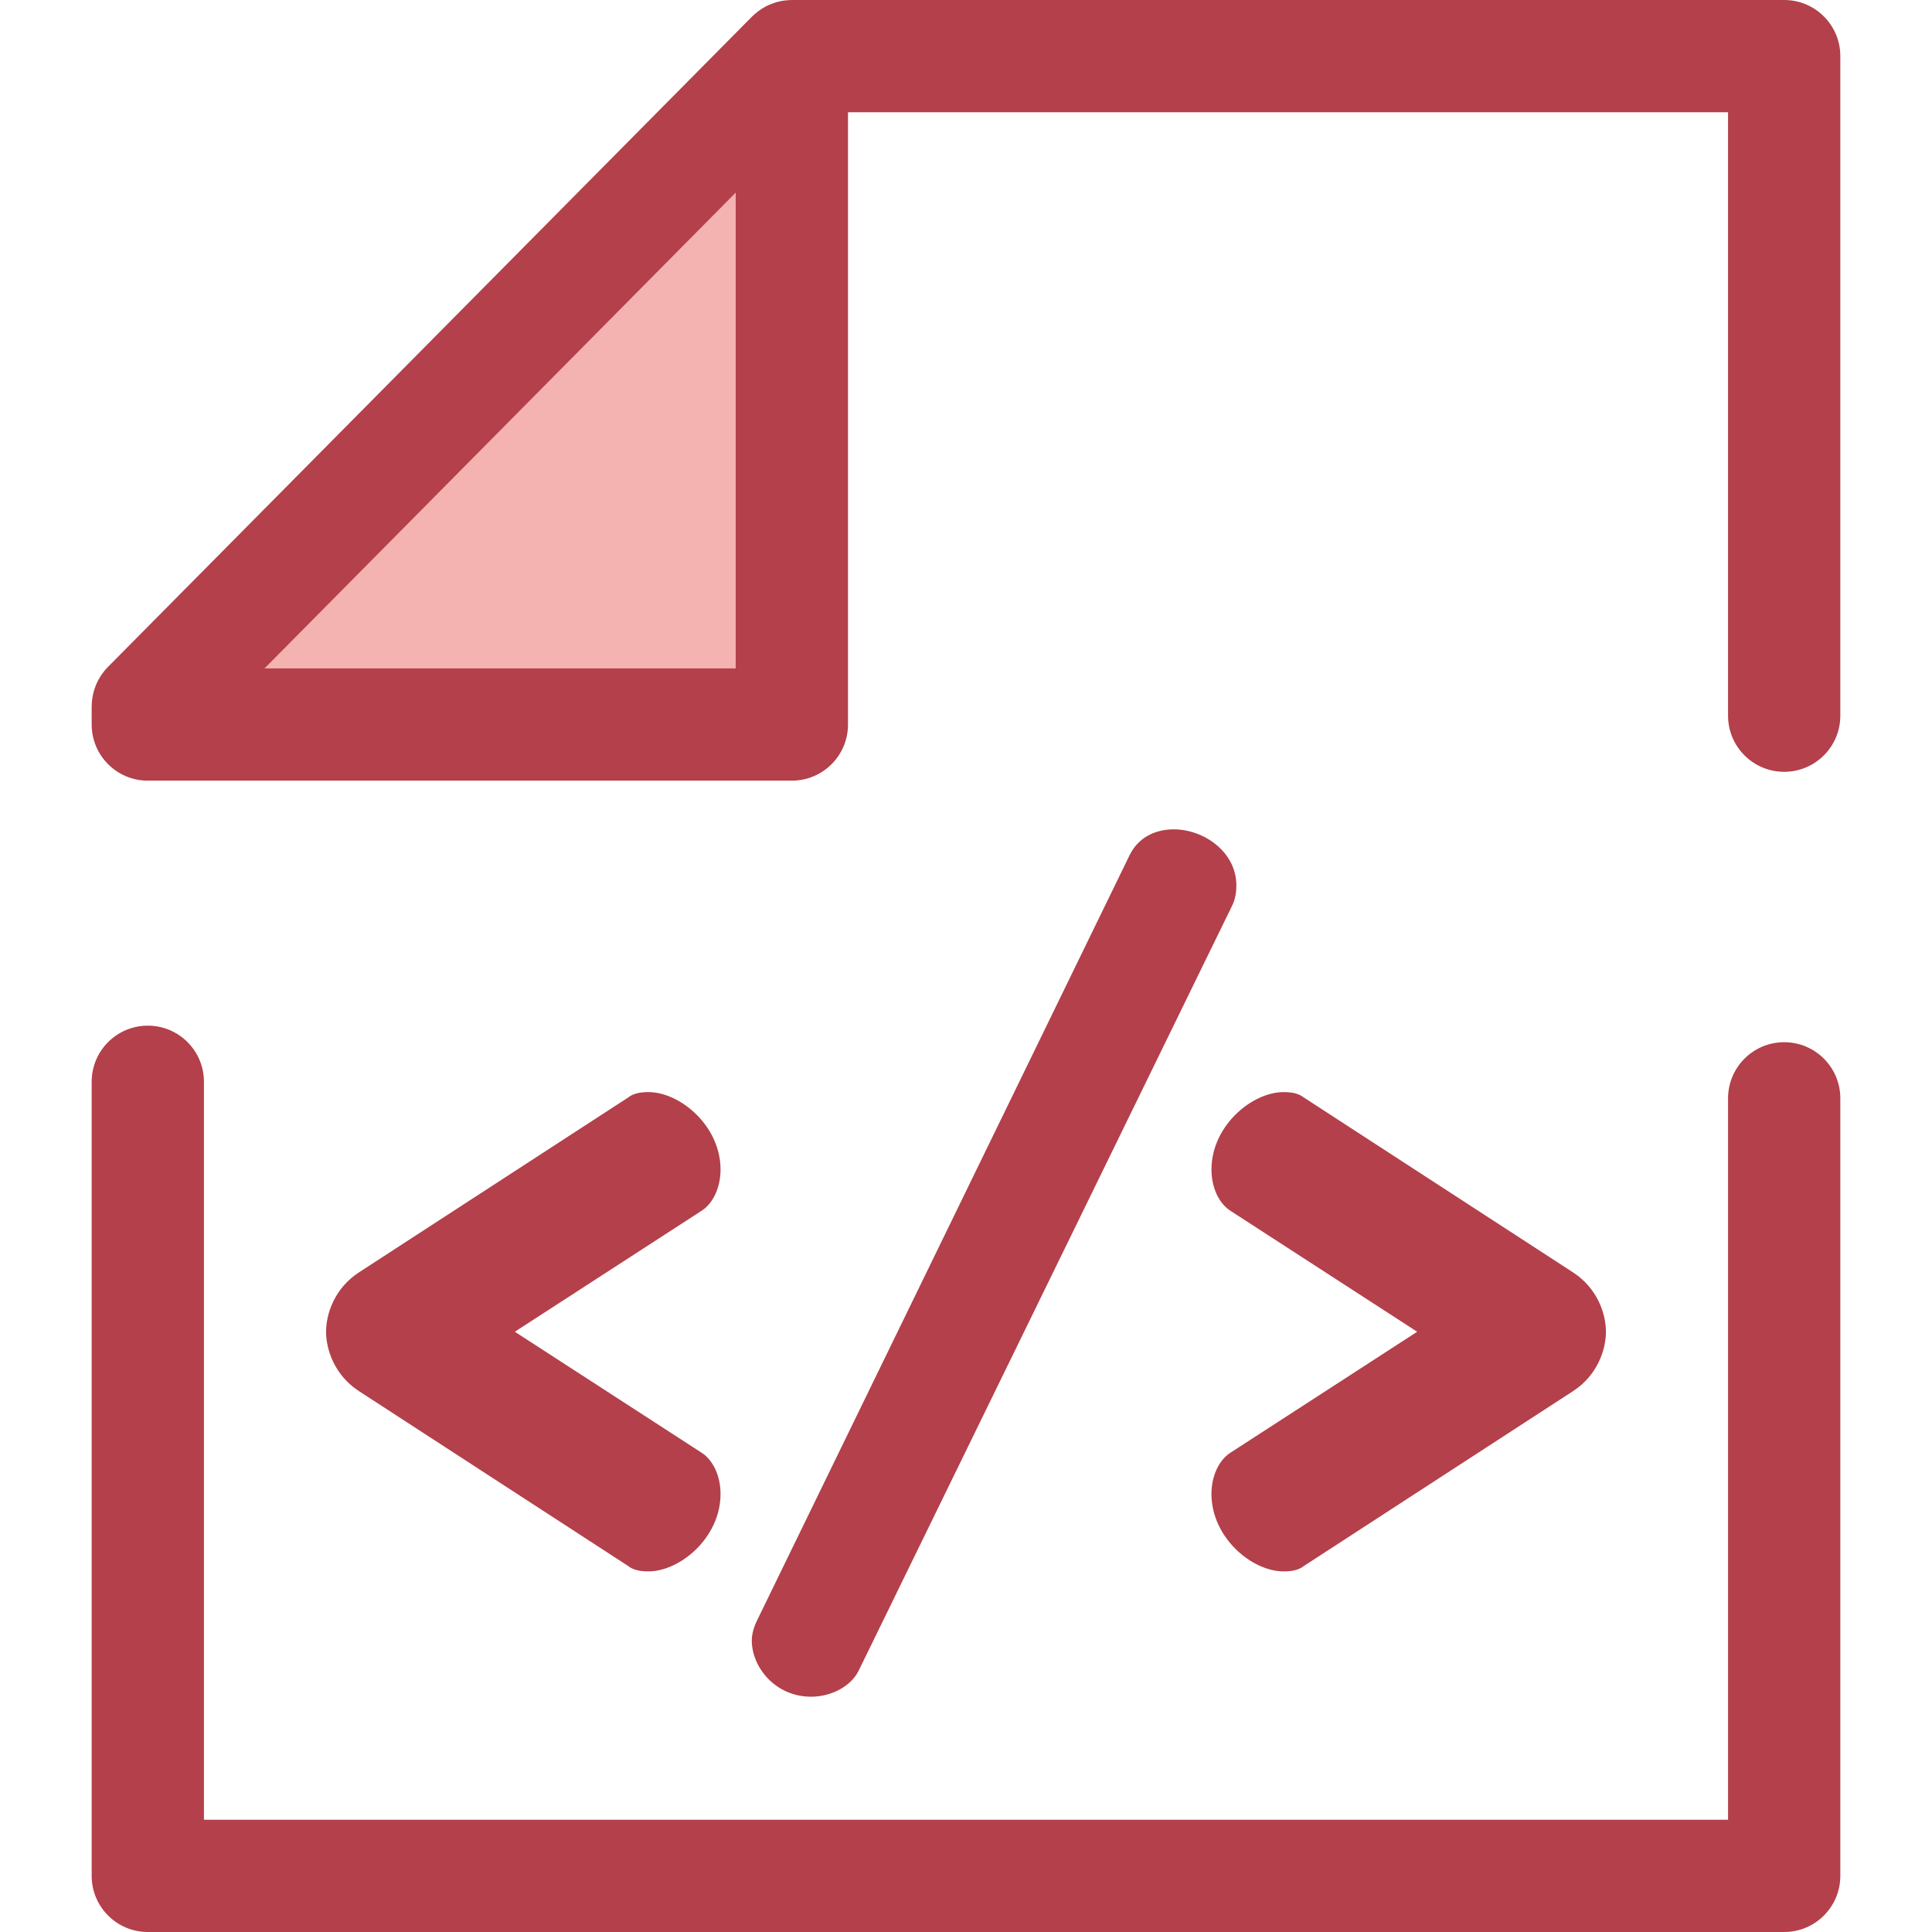
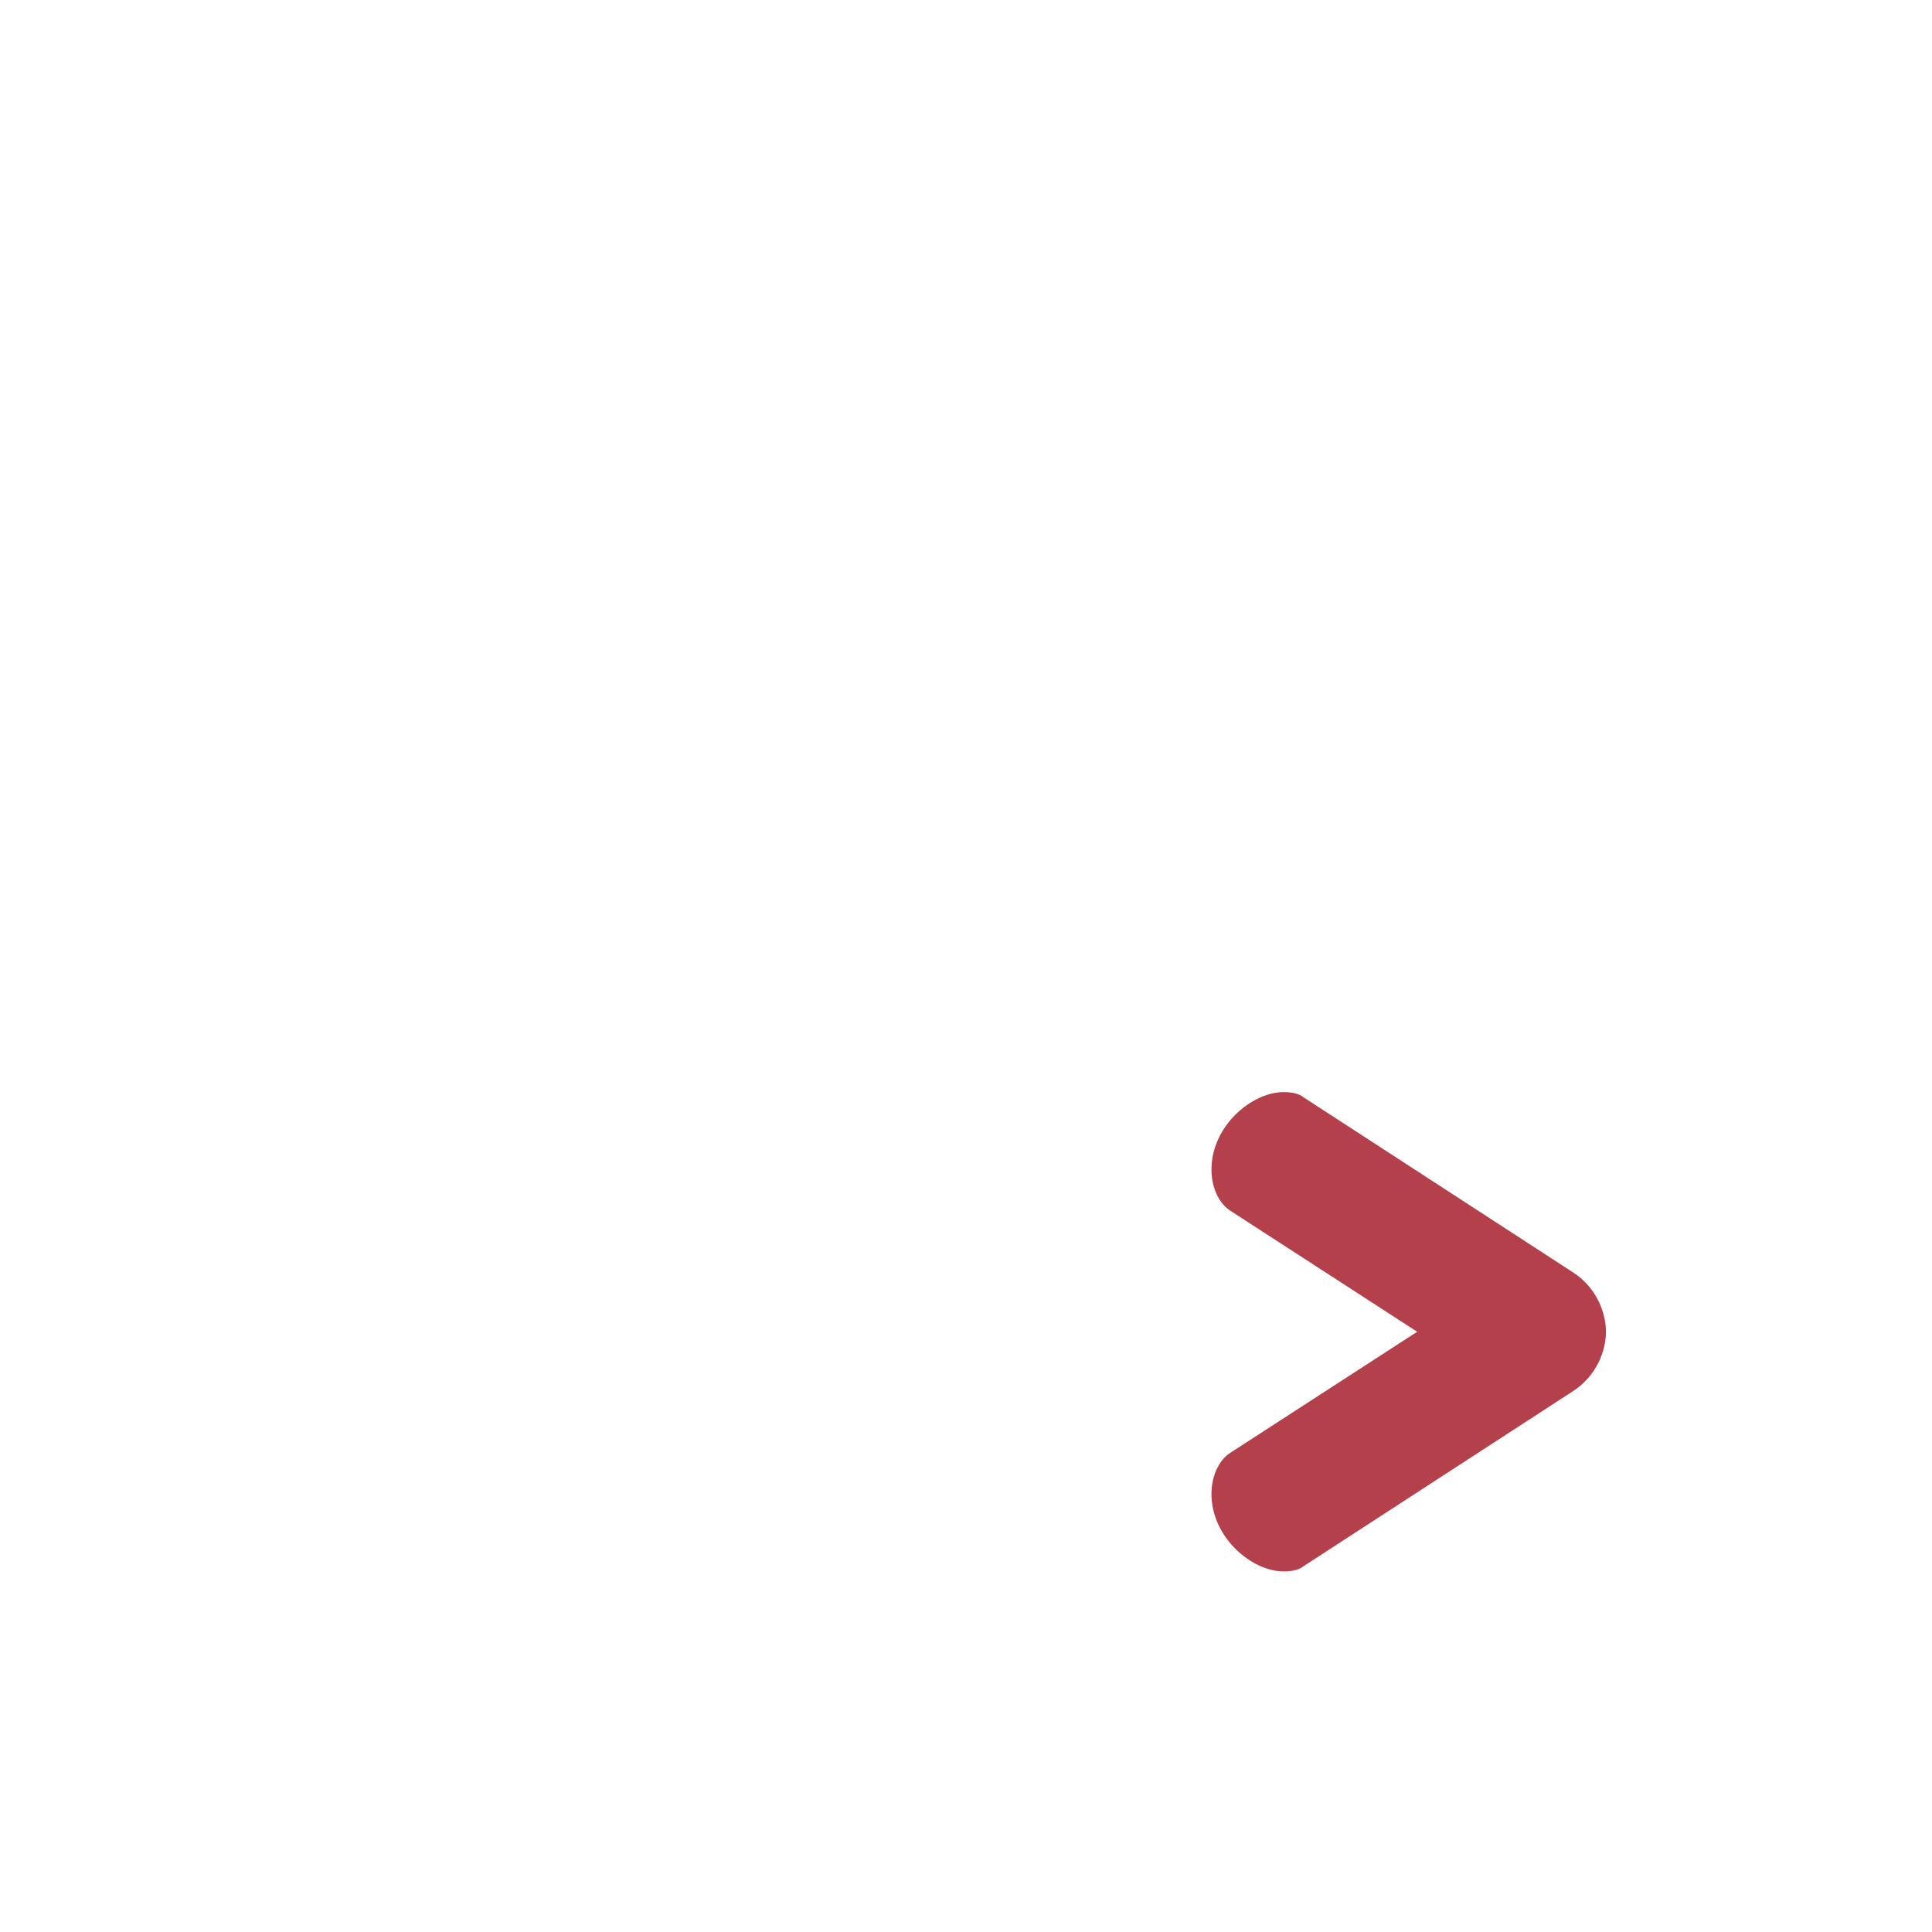
<svg xmlns="http://www.w3.org/2000/svg" height="800px" width="800px" version="1.1" id="Layer_1" viewBox="0 0 512 512" xml:space="preserve">
-   <path style="fill:#B3404A;" d="M472.829,512H39.171c-8.216,0-14.876-6.66-14.876-14.876V286.686c0-8.216,6.66-14.876,14.876-14.876  s14.876,6.66,14.876,14.876v195.562h403.906V291.073c0-8.216,6.66-14.876,14.876-14.876c8.216,0,14.876,6.66,14.876,14.876v206.051  C487.705,505.34,481.045,512,472.829,512z" />
-   <polygon style="fill:#F4B2B0;" points="39.171,192.008 39.171,187.217 209.852,14.876 209.852,192.008 " />
  <g>
-     <path style="fill:#B3404A;" d="M472.829,0H209.852c-0.18,0-0.357,0.021-0.536,0.027c-0.171,0.006-0.339,0.013-0.509,0.025   c-0.641,0.045-1.278,0.118-1.901,0.244c-0.015,0.003-0.031,0.009-0.046,0.012c-0.616,0.126-1.217,0.303-1.809,0.506   c-0.158,0.054-0.312,0.11-0.467,0.168c-0.582,0.22-1.153,0.466-1.703,0.759c-0.022,0.012-0.045,0.019-0.067,0.031   c-0.568,0.305-1.108,0.66-1.635,1.038c-0.135,0.097-0.268,0.196-0.4,0.299c-0.522,0.402-1.028,0.827-1.497,1.3L28.602,176.748   c-0.35,0.353-0.678,0.721-0.988,1.104c-0.213,0.262-0.4,0.536-0.592,0.806c-0.086,0.123-0.183,0.24-0.265,0.364   c-0.22,0.332-0.415,0.675-0.605,1.02c-0.042,0.076-0.091,0.147-0.131,0.223c-0.187,0.354-0.351,0.716-0.507,1.081   c-0.033,0.077-0.073,0.152-0.106,0.231c-0.141,0.347-0.26,0.699-0.375,1.052c-0.034,0.107-0.077,0.211-0.11,0.318   c-0.097,0.326-0.173,0.658-0.247,0.988c-0.033,0.143-0.073,0.281-0.101,0.425c-0.06,0.305-0.097,0.611-0.137,0.918   c-0.022,0.174-0.057,0.347-0.073,0.521c-0.028,0.303-0.034,0.607-0.045,0.91c-0.006,0.168-0.025,0.335-0.025,0.503v4.792   c0,8.216,6.66,14.876,14.876,14.876h170.681c8.216,0,14.876-6.66,14.876-14.876V29.752h233.223v159.912   c0,8.216,6.66,14.876,14.876,14.876c8.216,0,14.876-6.66,14.876-14.876V14.876C487.705,6.66,481.045,0,472.829,0z M70.095,177.132   l95.033-95.957l29.847-30.139v126.096H70.095z" />
-     <path style="fill:#B3404A;" d="M95.126,337.191l71.376-46.367c1.404-1.125,3.371-1.406,5.339-1.406   c8.43,0,19.108,8.992,19.108,20.514c0,4.777-1.967,8.992-5.058,10.959l-49.457,32.035l49.457,32.035   c3.091,1.967,5.058,6.182,5.058,10.959c0,11.521-10.678,20.512-19.108,20.512c-1.967,0-3.935-0.28-5.339-1.404l-71.376-46.367   c-6.464-4.216-8.711-10.959-8.711-15.736S88.662,341.406,95.126,337.191z" />
-     <path style="fill:#B3404A;" d="M327.651,234.677c0,1.687-0.283,3.654-1.125,5.339L227.614,442.62   c-1.967,4.216-7.307,7.026-12.646,7.026c-9.553,0-15.736-7.868-15.736-14.894c0-1.685,0.562-3.652,1.406-5.339l98.632-202.604   c2.248-4.777,6.745-7.024,11.803-7.024C318.939,219.785,327.651,225.684,327.651,234.677z" />
    <path style="fill:#B3404A;" d="M416.874,368.664l-71.376,46.367c-1.403,1.125-3.371,1.404-5.337,1.404   c-8.43,0-19.11-8.993-19.11-20.512c0-4.777,1.968-8.993,5.059-10.959l49.457-32.035l-49.457-32.035   c-3.091-1.967-5.059-6.182-5.059-10.959c0-11.521,10.679-20.514,19.11-20.514c1.967,0,3.935,0.281,5.337,1.406l71.376,46.367   c6.462,4.214,8.711,10.959,8.711,15.736S423.336,364.449,416.874,368.664z" />
  </g>
</svg>